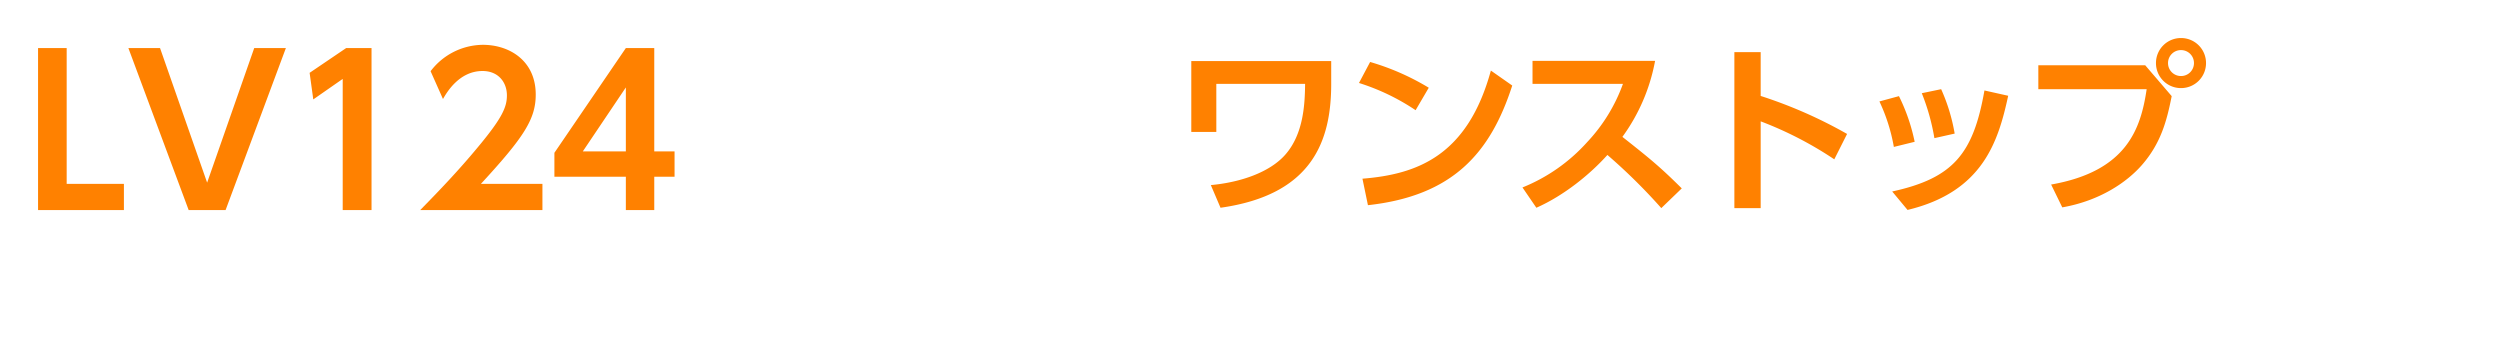
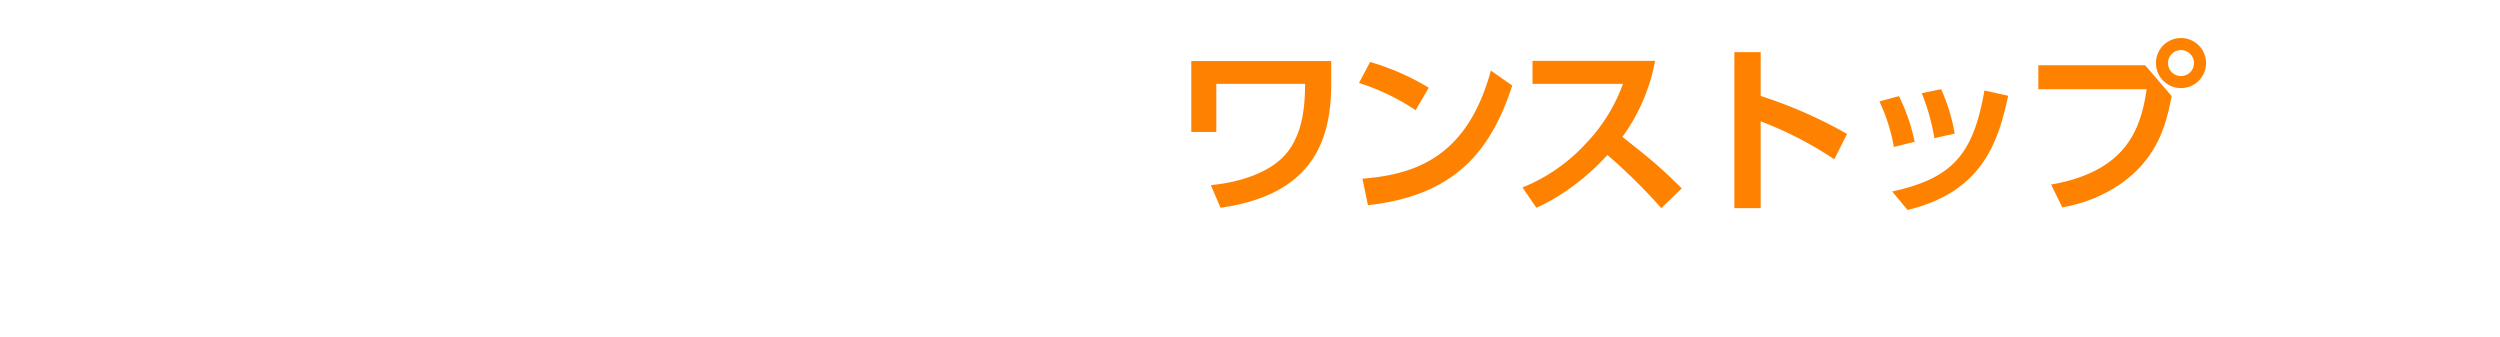
<svg xmlns="http://www.w3.org/2000/svg" width="985.384" height="132.856" viewBox="0 0 985.384 132.856">
  <defs>
    <filter id="パス_29" x="454.552" y="0" width="429.96" height="97.752" filterUnits="userSpaceOnUse">
      <feOffset input="SourceAlpha" />
      <feGaussianBlur stdDeviation="5" result="blur" />
      <feFlood flood-opacity="0.8" />
      <feComposite operator="in" in2="blur" />
      <feComposite in="SourceGraphic" />
    </filter>
    <filter id="パス_30" x="856.58" y="34.722" width="128.804" height="62.13" filterUnits="userSpaceOnUse">
      <feOffset input="SourceAlpha" />
      <feGaussianBlur stdDeviation="5" result="blur-2" />
      <feFlood flood-opacity="0.6" />
      <feComposite operator="in" in2="blur-2" />
      <feComposite in="SourceGraphic" />
    </filter>
    <filter id="長方形_50" x="458.2" y="83.792" width="415" height="24" filterUnits="userSpaceOnUse">
      <feOffset input="SourceAlpha" />
      <feGaussianBlur stdDeviation="3" result="blur-3" />
      <feFlood flood-opacity="0.8" />
      <feComposite operator="in" in2="blur-3" />
      <feComposite in="SourceGraphic" />
    </filter>
    <filter id="パス_26" x="0" y="2.672" width="280.88" height="95.12" filterUnits="userSpaceOnUse">
      <feOffset input="SourceAlpha" />
      <feGaussianBlur stdDeviation="5" result="blur-4" />
      <feFlood flood-opacity="0.8" />
      <feComposite operator="in" in2="blur-4" />
      <feComposite in="SourceGraphic" />
    </filter>
    <filter id="パス_28" x="18.58" y="83.896" width="241.24" height="48.96" filterUnits="userSpaceOnUse">
      <feOffset input="SourceAlpha" />
      <feGaussianBlur stdDeviation="5" result="blur-5" />
      <feFlood flood-opacity="0.6" />
      <feComposite operator="in" in2="blur-5" />
      <feComposite in="SourceGraphic" />
    </filter>
    <filter id="パス_27" x="265.574" y="34.858" width="208.024" height="62.13" filterUnits="userSpaceOnUse">
      <feOffset input="SourceAlpha" />
      <feGaussianBlur stdDeviation="5" result="blur-6" />
      <feFlood flood-opacity="0.6" />
      <feComposite operator="in" in2="blur-6" />
      <feComposite in="SourceGraphic" />
    </filter>
  </defs>
  <g id="text-2" transform="translate(156.2 -130.024)">
    <g transform="matrix(1, 0, 0, 1, -156.2, 130.02)" filter="url(#パス_29)">
      <path id="パス_29-2" data-name="パス 29" d="M8.352-54.72v27.936h9.864V-45.72H53.208c-.072,7.848-.576,19.656-7.776,27.864-6.12,6.984-17.64,10.944-29.376,12.024L19.872,3.1C56.088-2.016,63.5-23.256,63.5-45.72v-9Zm93.6,10.512A97.046,97.046,0,0,0,78.84-54.36l-4.392,8.28a86.574,86.574,0,0,1,22.32,10.728ZM77.976,2.088c33.48-3.672,48.312-20.592,56.88-47.16l-8.424-5.9C117.216-17.208,97.2-10.08,75.816-8.352Zm64.872-56.88v9.072h35.64a66.219,66.219,0,0,1-14.112,22.968A68.8,68.8,0,0,1,138.888-4.9L144.36,3.1C155.3-1.728,165.6-10.152,172.368-17.712A224.981,224.981,0,0,1,193.608,3.24l8.064-7.776c-8.568-8.5-12.456-11.664-23.4-20.3A73.445,73.445,0,0,0,191.16-54.792Zm123.984,28.8a181.26,181.26,0,0,0-34.056-14.976v-17.28H222.408V3.24h10.368v-34.2a143.726,143.726,0,0,1,29.016,14.976Zm26.64,3.1a73.771,73.771,0,0,0-6.192-18l-7.7,2.088a70.2,70.2,0,0,1,5.688,17.928Zm15.768-3.24a71.9,71.9,0,0,0-5.328-17.5l-7.632,1.584a84.7,84.7,0,0,1,4.968,17.712ZM290.664,3.96c29.736-7.128,35.784-27.072,39.672-45l-9.36-2.088c-4.392,24.984-12.312,34.56-36.36,39.816ZM398.448-63.792a9.833,9.833,0,0,0-9.864,9.864,9.833,9.833,0,0,0,9.864,9.864,9.833,9.833,0,0,0,9.864-9.864A9.833,9.833,0,0,0,398.448-63.792Zm0,4.752a5.085,5.085,0,0,1,5.112,5.112,5.085,5.085,0,0,1-5.112,5.112,5.086,5.086,0,0,1-5.112-5.112A5.085,5.085,0,0,1,398.448-59.04Zm-56.232,5.976v9.432h42.7c-2.3,15.48-7.7,32.328-37.656,37.584l4.392,9c14.76-2.592,25.416-9.864,31.392-16.7,7.416-8.5,9.792-17.28,11.736-27.144l-10.44-12.168Z" transform="translate(461.2 78.79)" fill="#ff8100" />
    </g>
    <g transform="matrix(1, 0, 0, 1, -156.2, 130.02)" filter="url(#パス_30)">
-       <path id="パス_30-2" data-name="パス 30" d="M21.624-16.354A27.746,27.746,0,0,1,25.262-9.86l2.788-1.632a31.153,31.153,0,0,0-3.808-6.392ZM26.418-18.6a27.846,27.846,0,0,1,3.706,6.46L32.912-13.7a31,31,0,0,0-3.876-6.358Zm4.658-7.48c-6.9.136-13.4.306-21.658.85-3.638.238-4.794.306-7.038.306l.306,4.9C5.746-20.4,13.77-21.012,17.2-21.25c-3.026,1.938-8.3,6.052-8.3,12.1,0,10.132,12.274,10.3,18.7,10.438l.714-4.9c-.612.034-1.19.068-2.21.068C15.81-3.536,13.6-6.018,13.6-9.384c0-5.27,6.052-10.4,10.744-11.8a12.721,12.721,0,0,1,3.808-.442c.782,0,1.734.034,3.06.1Zm4.386,11.084a41.864,41.864,0,0,1,6.29,5.814,27.162,27.162,0,0,1-7.276,8.024L37.332,2.55a34.619,34.619,0,0,0,7.344-8.228c.2.306,1.6,2.108,3.332,5.032l3.468-2.788a38.8,38.8,0,0,0-4.692-6.324,34,34,0,0,0,2.55-10.2H51.1v-4.148H45.39v-4.862H41.174v4.862h-6.12v4.148h10.03a28.781,28.781,0,0,1-1.5,6.766A57.8,57.8,0,0,0,38.42-17.85Zm24.48-13.974v6.086H52.02v4.318h7.922V-2.176c0,.918,0,1.088-1.292,1.088H53.686L54.6,3.06h5.678c3.026,0,3.978-.748,3.978-3.57V-18.564h2.686v-4.318H64.26v-6.086ZM50.49-14.212A40.517,40.517,0,0,1,54.5-5.3l4.046-1.938A40.376,40.376,0,0,0,54.23-16.15ZM83.334-26.146h-12v15.47A18.728,18.728,0,0,1,68.544-.2L71.876,3.06c2.584-3.91,3.638-9.486,3.638-14.144V-22.1h25.058v-4.046H87.55V-29.07H83.334ZM77.656-12.818c-.1,1.564-.476,7.14-2.856,11.526L78.37.544c2.04-3.6,2.72-9.146,2.992-12.716ZM82.62.136A2.517,2.517,0,0,0,85.408,2.72h5.644c3.264,0,3.536-2.754,4.012-8.6l-3.842-.782A36.642,36.642,0,0,1,90.814-1.7a.78.78,0,0,1-.85.476H87.652c-.646,0-.952-.2-.952-.816V-14.28H82.62ZM81.974-18.8A26.6,26.6,0,0,1,89.9-13.77l2.72-3.3a37.451,37.451,0,0,0-8.126-4.964Zm11.22,5.916c2.482,5.1,3.094,7.752,3.774,13.328l4.216-.986a48.963,48.963,0,0,0-3.91-13.668Z" transform="translate(869.2 78.79)" fill="#fff" />
-     </g>
+       </g>
    <g transform="matrix(1, 0, 0, 1, -156.2, 130.02)" filter="url(#長方形_50)">
-       <rect id="長方形_50-2" data-name="長方形 50" width="397" height="6" transform="translate(467.2 92.79)" fill="#fff" />
-     </g>
+       </g>
    <g transform="matrix(1, 0, 0, 1, -156.2, 130.02)" filter="url(#パス_26)">
-       <path id="パス_26-2" data-name="パス 26" d="M4.8-63.84V0H38.64V-10.32H16.08V-63.84Zm35.6,0L64.16,0H78.72l23.76-63.84H90L71.44-10.8,52.88-63.84Zm71.44,9.76,1.44,10.48,11.6-8.08V0h11.36V-63.84h-10Zm67.52,43.76c16.96-18.4,21.6-25.52,21.6-35.2,0-13.44-10.48-19.6-20.8-19.6a26.11,26.11,0,0,0-20.64,10.4l4.88,10.96c1.52-2.64,6.4-11.04,15.6-11.04,6.24,0,9.6,4.48,9.6,9.6,0,4.48-1.68,8.72-11.36,20.32C170.16-15.12,162.48-7.2,155.44,0H203.6V-10.32ZM247.68,0V-13.12h8v-10h-8V-63.84h-11.2L208.32-22.56v9.44h28.16V0Zm-11.2-48.32v25.2H219.52Z" transform="translate(10.2 82.79)" fill="#ff8100" />
-     </g>
+       </g>
    <g transform="matrix(1, 0, 0, 1, -156.2, 130.02)" filter="url(#パス_28)">
-       <path id="パス_28-2" data-name="パス 28" d="M19.58,1.88A15.6,15.6,0,0,1,16.16-7.6a15.623,15.623,0,0,1,3.42-9.48H18A15.711,15.711,0,0,0,14.38-7.6,15.711,15.711,0,0,0,18,1.88Zm17.96-8.6A53.9,53.9,0,0,0,27.8-11v-5.14H25.86V.96H27.8V-9.14a44.972,44.972,0,0,1,8.8,4.28Zm-5.7-7.98a17.15,17.15,0,0,1,2.08,3.86l1.4-.86a18.242,18.242,0,0,0-2.16-3.8Zm2.9-1.38a16.731,16.731,0,0,1,2.08,3.86l1.4-.86a16.618,16.618,0,0,0-2.16-3.8Zm17.4,6.2a36.609,36.609,0,0,0,5.34-5.22L55.8-16.2A29.827,29.827,0,0,1,41.46-6.12l.88,1.66a31.847,31.847,0,0,0,7.88-4V.86h1.92ZM65.78-8.26a26.835,26.835,0,0,0-2.16-5.82l-1.58.5a26.9,26.9,0,0,1,2.02,5.82Zm5.38-.88a25.343,25.343,0,0,0-1.84-5.98l-1.62.42a27.476,27.476,0,0,1,1.68,5.98ZM65.04.7C74.66-1.36,77.1-7.92,78.18-14.44l-1.94-.36C75.04-5.5,70.66-2.32,63.86-.82ZM82.26-14.76V1.3H97.72V-14.76H89.94a18.855,18.855,0,0,0,.82-2.04L89.02-17c-.1.3-.38,1.26-.78,2.24ZM96.04-5.22H83.92V-8.58H96.04Zm0-4.84H83.92v-3.18H96.04Zm0,9.84H83.92V-3.76H96.04ZM113.6-11.2a29.078,29.078,0,0,1-.38,4.56,13.229,13.229,0,0,1-2.1,6.06v-.68c-1.32.18-2.92.4-4.32.52V-2.26h4.32V-3.5H106.8V-4.76h4.08v-6.56H106.8v-1.14h4.58v-1.26H106.8v-1.32a31.36,31.36,0,0,0,3.92-.62l-.66-1.22a40.158,40.158,0,0,1-9.12.9l.28,1.24c.78-.02,1.72-.04,4.16-.18v1.2h-4.66v1.26h4.66v1.14h-4.02v6.56h4.02V-3.5h-4.2v1.24h4.2V-.62c-2.48.2-3.88.26-4.7.28l.2,1.5C103.9,1,108.56.52,110.62.14c-.1.1-.28.36-.42.52l1.44,1.02a12.827,12.827,0,0,0,2.72-5.5,32.641,32.641,0,0,0,.86-7.38h2.06a94.675,94.675,0,0,1-.52,10.16c-.1.8-.34,1.14-1.12,1.12L113.68.04,114,1.66h2.02c1.6,0,2.14-.54,2.46-2.86.32-2.38.38-8.84.38-11.6h-3.64v-4.08H113.6v4.08h-1.8v1.6Zm-8.22,2.62h-2.56v-1.56h2.56Zm0,2.66h-2.56V-7.5h2.56Zm4.02-2.66h-2.6v-1.56h2.6Zm0,2.66h-2.6V-7.5h2.6Zm29.64-9.26h-8.18v-1.7h-1.62v1.7h-8.22v1.46h8.22v1.52h-6.82v7.68h6.82V-3H120.7v1.52h8.54V1.68h1.62V-1.48h8.44V-3h-8.44V-4.52h6.82V-12.2h-6.82v-1.52h8.18Zm-9.8,6.14h-5.22V-10.8h5.22Zm0,3.12h-5.22v-1.9h5.22Zm6.82-3.12h-5.2V-10.8h5.2Zm0,3.12h-5.2v-1.9h5.2ZM159.2-.14A16.114,16.114,0,0,1,152-3.68h7.22V-5.04h-8.44V-6.5h7.1V-7.78h-7.1v-1.4h7.64V-10.5h-4.46c.32-.94.34-1.02.6-1.92h4.66v-1.36h-3.34a17.973,17.973,0,0,0,1.3-2.54l-1.64-.54a21.542,21.542,0,0,1-1.34,3.08h-1.6v-3.06h-1.54v3.06h-2.14v-3.06h-1.56v3.06H145.7a14.583,14.583,0,0,0-1.32-3.08l-1.62.54a20.578,20.578,0,0,1,1.26,2.54h-3.26v1.36h4.6a13.75,13.75,0,0,1,.58,1.92h-4.3v1.32h7.54v1.4h-7.02V-6.5h7.02v1.46h-8.42v1.36h7.22c-1.68,1.42-3.36,2.44-7.18,3.56l.9,1.44a18.4,18.4,0,0,0,7.48-4.24V1.64h1.6V-2.94a17.711,17.711,0,0,0,7.46,4.3ZM147.62-10.5c-.12-.42-.42-1.36-.58-1.92h5.84a12.8,12.8,0,0,1-.56,1.92ZM174.1-5.98a14.428,14.428,0,0,0,4.68,2.4l.8-1.52a12.126,12.126,0,0,1-5.86-3.3h4.06v-7.92H162.22V-8.4h4.14a12,12,0,0,1-5.88,3.32l.76,1.52a19.216,19.216,0,0,0,4.84-2.52c0,3.02-.44,5.1-4.52,6.32l1,1.52c4.72-1.6,5.2-4.84,5.22-8.02H166.3a8.715,8.715,0,0,0,2.04-2.14h3.38a13.366,13.366,0,0,0,1.98,2.08h-1.3v8h1.7Zm-4.9-7.06h-5.36v-1.92h5.36Zm0,3.28h-5.36v-2h5.36Zm6.96-3.28h-5.44v-1.92h5.44Zm0,3.28h-5.44v-2h5.44Zm22.28-6.48h-9V-4.92h1.92c-.2,1.42-.8,3.84-4.88,5.14l.96,1.46a7.649,7.649,0,0,0,5.42-6.6h1.44V.26c0,.96.42,1.34,1.36,1.34h1.94c1.02,0,1.48-.32,1.64-3.74l-1.5-.34a12.713,12.713,0,0,1-.22,2.1.521.521,0,0,1-.6.46h-.5c-.54,0-.54-.32-.54-.5v-4.5h2.56Zm-1.58,6.58H191v-1.9h5.86Zm0-3.22H191v-1.94h5.86Zm0,6.54H191v-2h5.86Zm-7.98,3.92a12.366,12.366,0,0,1-3.02-4.94h2.9v-1.5h-3.08c.04-.68.04-1.4.04-1.98V-12.3h2.74v-1.56h-2.74v-3h-1.6v3h-2.98v1.56h2.98v1.48c0,1.04-.02,1.5-.04,1.96h-3.32v1.5h3.2c-.46,3.8-1.48,5.7-3.46,7.48l1,1.44a11.489,11.489,0,0,0,3.74-6.92,14.693,14.693,0,0,0,2.38,4.06Zm29.44-12.84h-5.8a7.807,7.807,0,0,0,.68-1.36l-1.66-.32a10.248,10.248,0,0,1-3.86,4.5l.92,1.32a12.129,12.129,0,0,0,1.64-1.32A12,12,0,0,0,212.52-10a15.448,15.448,0,0,1-4.92,2.22l.76,1.4a22.406,22.406,0,0,0,5.4-2.68,19.383,19.383,0,0,0,5.06,2.54l.78-1.52A19.8,19.8,0,0,1,215.04-10a13.076,13.076,0,0,0,3.28-3.9Zm-1.88,1.4a10.856,10.856,0,0,1-2.7,2.98,10.364,10.364,0,0,1-2.5-2.64c.18-.22.2-.24.28-.34Zm-8.4,8.16a18.945,18.945,0,0,1-2.64-4.8v-.98h2.1V-13h-2.1v-3.92h-1.56V-13H200.7v1.52h3.08a20.946,20.946,0,0,1-3.4,6.84l.76,1.88a18.827,18.827,0,0,0,2.7-5.34V1.66h1.56V-7.66a16.471,16.471,0,0,0,1.68,3.16Zm9.98-.38H209.1V1.28h8.92ZM216.44-.2h-5.78V-4.6h5.78ZM222,1.88a15.711,15.711,0,0,0,3.62-9.48A15.711,15.711,0,0,0,222-17.08h-1.58a15.623,15.623,0,0,1,3.42,9.48,15.6,15.6,0,0,1-3.42,9.48Z" transform="translate(19.2 115.98)" fill="#fff" />
-     </g>
+       </g>
    <g transform="matrix(1, 0, 0, 1, -156.2, 130.02)" filter="url(#パス_27)">
-       <path id="パス_27-2" data-name="パス 27" d="M6.46-14.314h8.4v3.91H4.386v3.74H14.858v4.692H1.224V2.142H32.776V-1.972H19.244V-6.664H29.716V-10.4H19.244v-3.91H27.71V-16.83c1.6.884,2.788,1.36,3.774,1.8l2.142-4.216a29.609,29.609,0,0,1-14.246-9.69H14.586C12.342-26.146,8.976-22.61.374-19.21L2.38-14.994c1.088-.476,2.244-.986,4.08-1.972ZM8.6-18.258a36.8,36.8,0,0,0,8.33-7.208,41.959,41.959,0,0,0,8.4,7.208ZM44.846-4.386c7.208-7.82,9.18-10.846,9.18-14.96,0-5.712-4.454-8.33-8.84-8.33a11.1,11.1,0,0,0-8.772,4.42L38.488-18.6c.646-1.122,2.72-4.692,6.63-4.692a3.887,3.887,0,0,1,4.08,4.08c0,1.9-.714,3.706-4.828,8.636C40.936-6.426,37.672-3.06,34.68,0H55.148V-4.386ZM73.27-15.13A6.528,6.528,0,0,0,75.99-20.5c0-4.148-3.366-7.174-8.33-7.174-5.1,0-8.33,3.128-8.33,7.174a6.437,6.437,0,0,0,2.72,5.372,7.932,7.932,0,0,0-4.182,7.072c0,5.134,4.454,8.6,9.792,8.6s9.792-3.468,9.792-8.6A7.932,7.932,0,0,0,73.27-15.13ZM67.66-3.842c-2.89,0-5-1.9-5-4.352,0-2.006,1.5-4.318,5-4.318,3.536,0,5,2.38,5,4.318C72.658-5.678,70.482-3.842,67.66-3.842Zm0-13.09c-2.686,0-3.74-1.768-3.74-3.4,0-2.21,1.768-3.366,3.74-3.366s3.74,1.156,3.74,3.366C71.4-18.632,70.278-16.932,67.66-16.932ZM91.29,3.162c1.292-.408,6.018-1.8,8.874-4.454l-2.448-2.38H105.3L102.85-1.394a22.891,22.891,0,0,0,7.14,4.59L112.3-.238a27.112,27.112,0,0,1-6.256-3.434h4.488V-22.066h-7.548c.17-.51.51-1.462.714-2.176h8.126v-3.672H92.038v3.672h7.378c-.136.476-.374,1.462-.612,2.176H93.058V-3.672h4.25a21.514,21.514,0,0,1-8.16,3.366Zm15.164-17.238V-12H97.036v-2.074Zm0-4.828V-16.9H97.036V-18.9Zm0,9.724v2.244H97.036V-9.18ZM80.444-1.088c.408-.136,7.514-2.108,11.016-3.536l-.374-4.012C90-8.228,89.76-8.16,87.55-7.48V-23.086h3.434V-27.1H79.9v4.012h3.536v16.8c-.85.238-3.4.918-3.978,1.054ZM116.28-27.71V2.21h27.1V-27.71ZM139.026-15.5v4.828H120.564V-15.5Zm-18.462-8.262h18.462v4.556H120.564Zm18.462,16.83V-1.8H120.564V-6.936Zm23.562-17.782c.306-1.224.476-1.87.714-3.162l-4.692-.238c-.2,1.36-.34,2.074-.646,3.4h-7.446v3.842h6.29a29.038,29.038,0,0,1-7.48,11.594l3.06,3.162a65.121,65.121,0,0,0,4.624-5.916c2.822-2.788,5.032-3.128,5.984-3.128,1.9,0,2.278.986,2.516,1.6-3.162,1.5-8.942,4.352-8.942,8.976,0,5.848,7.548,6.018,12.342,6.018,2.176,0,4.9-.1,7.582-.238l-.068-4.25a82.878,82.878,0,0,1-8.67.442c-3.672,0-6.6,0-6.6-2.482,0-1.53,1.428-3.026,4.93-4.624a31.851,31.851,0,0,1-.1,4.182h4.284c.034-.578.068-1.36.068-2.482,0-1.632-.1-2.686-.136-3.4A72.652,72.652,0,0,1,178.4-13.8l-.918-4.216c-1.836.51-3.74,1.19-7.99,2.788-.748-2.108-2.176-3.468-5.27-3.468-1.632,0-2.482.408-4.624,1.5a24.494,24.494,0,0,0,1.734-3.672h14.314v-3.842Z" transform="translate(280.2 78.79)" fill="#fff" />
-     </g>
+       </g>
  </g>
</svg>